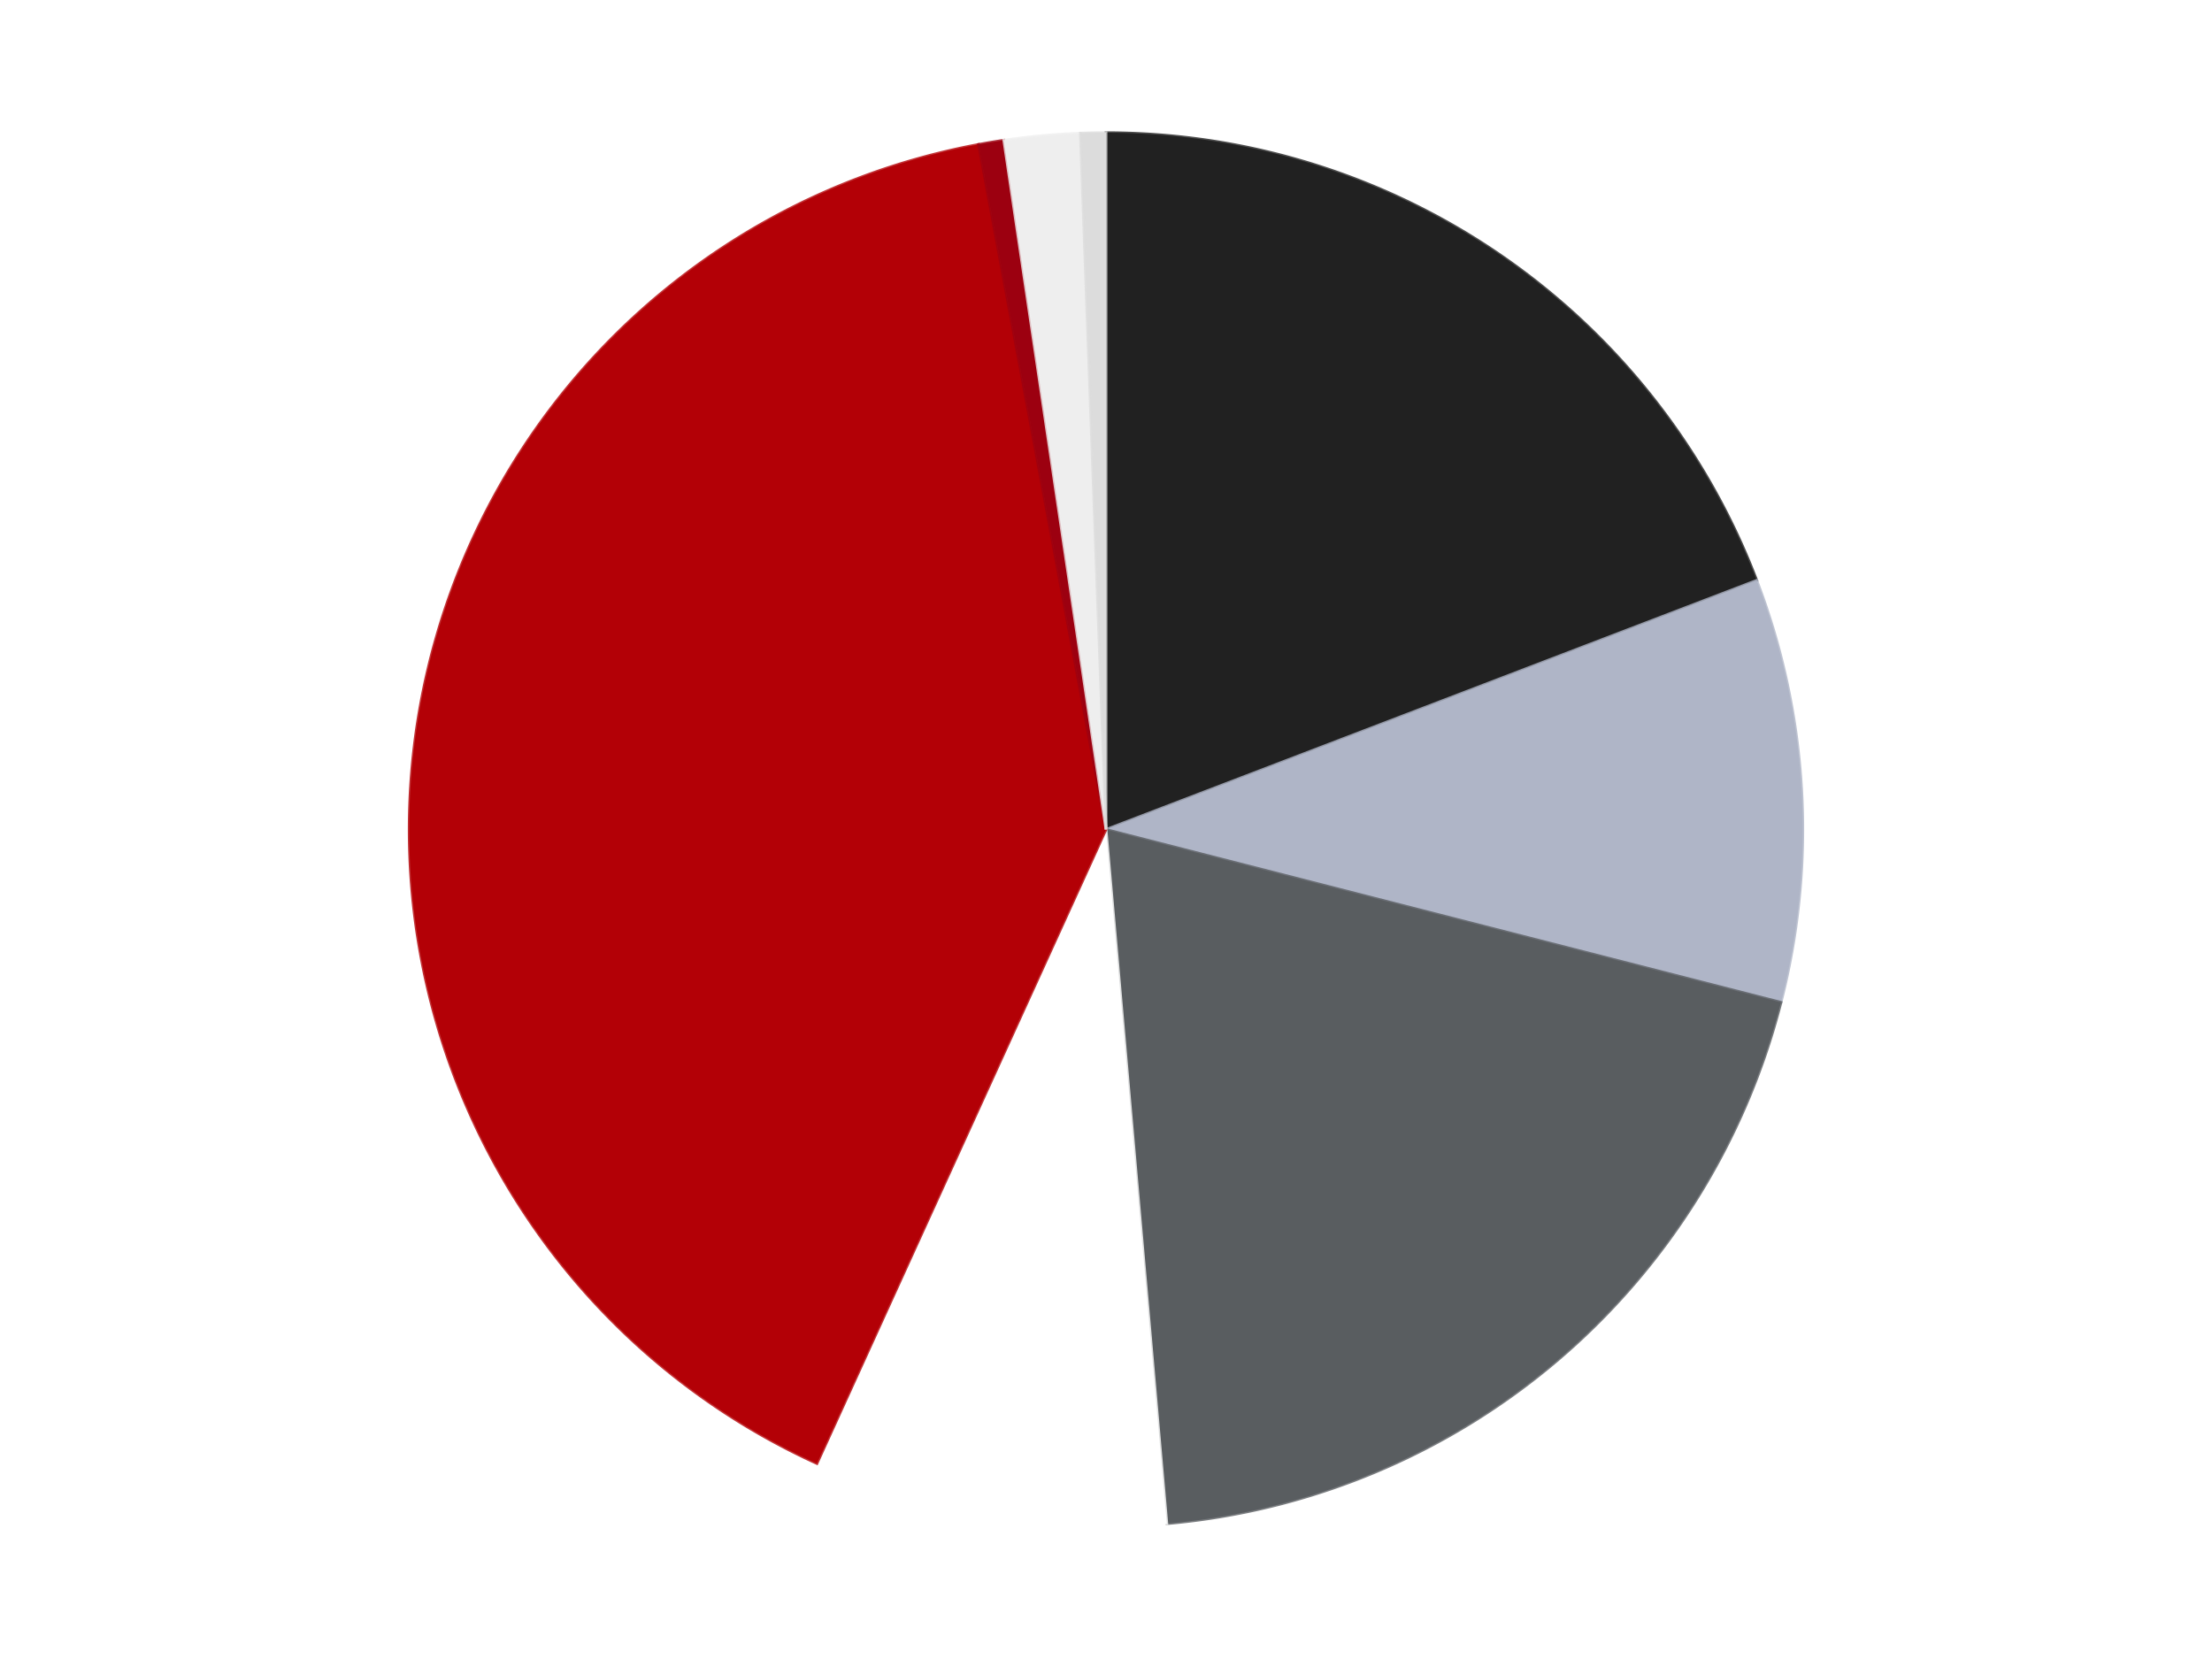
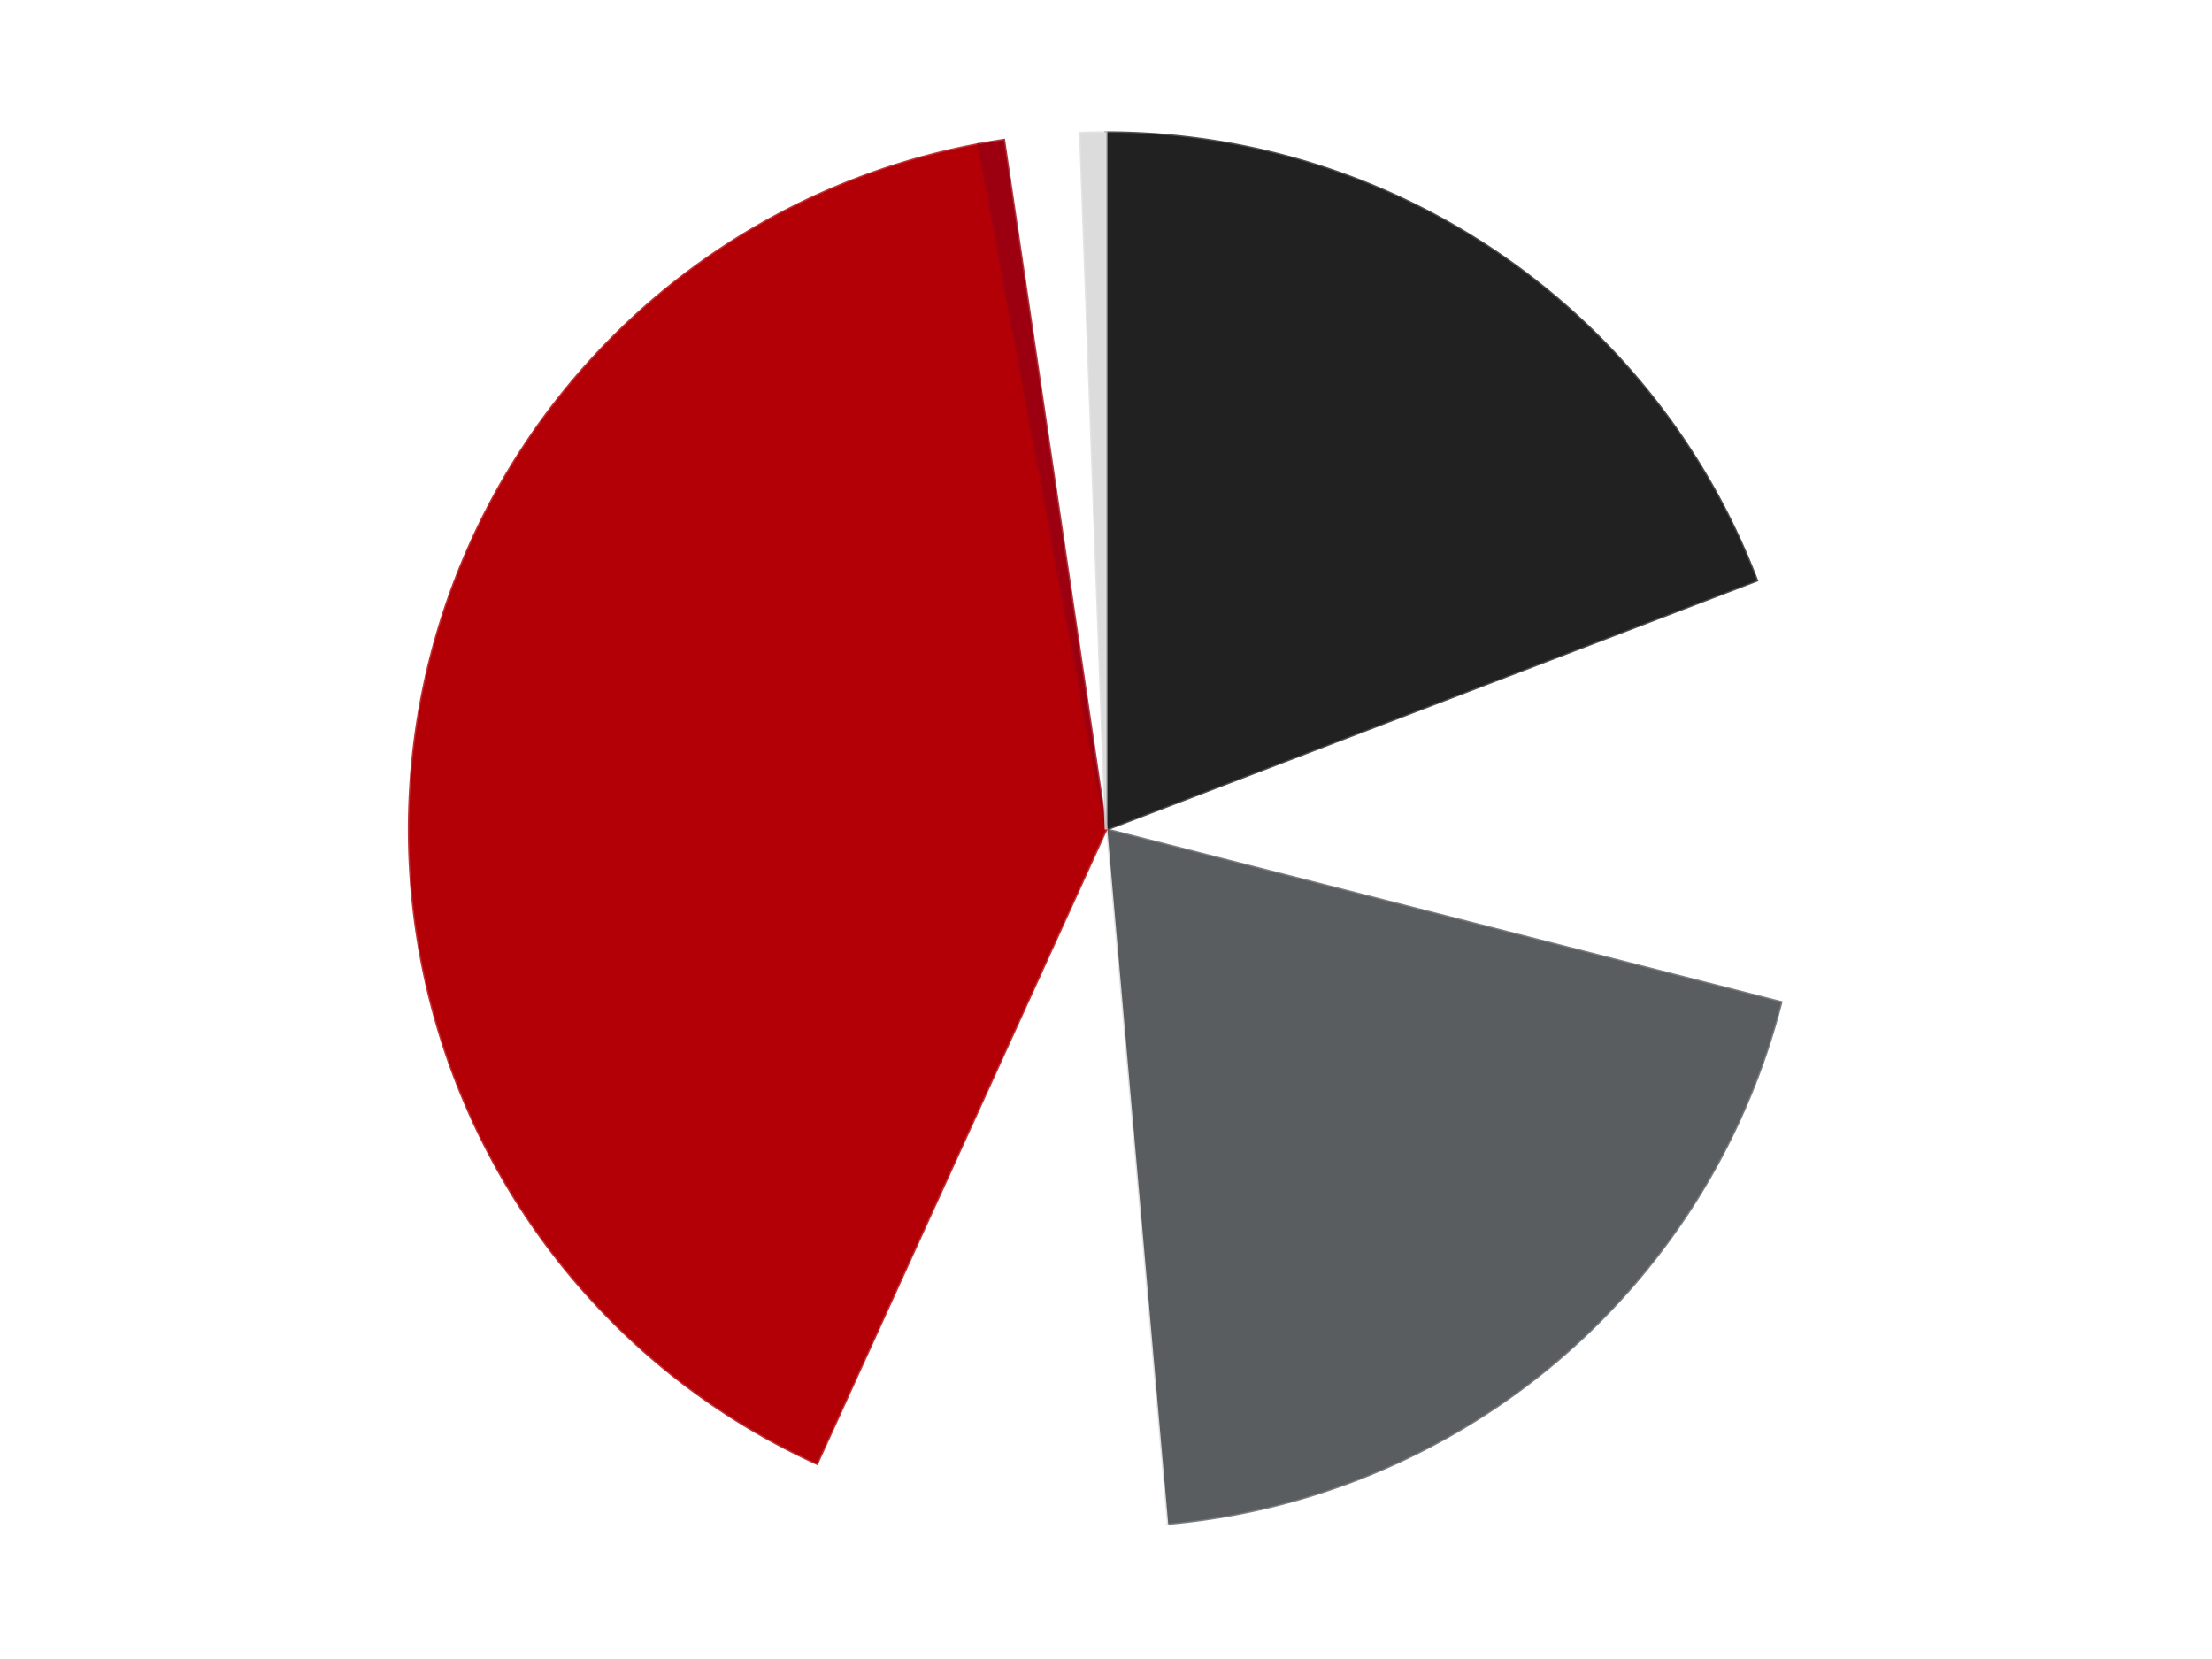
<svg xmlns="http://www.w3.org/2000/svg" xmlns:xlink="http://www.w3.org/1999/xlink" id="chart-a9e0afbb-e698-4869-afe8-d1631988fc41" class="pygal-chart" viewBox="0 0 800 600">
  <defs>
    <style type="text/css">#chart-a9e0afbb-e698-4869-afe8-d1631988fc41{-webkit-user-select:none;-webkit-font-smoothing:antialiased;font-family:Consolas,"Liberation Mono",Menlo,Courier,monospace}#chart-a9e0afbb-e698-4869-afe8-d1631988fc41 .title{font-family:Consolas,"Liberation Mono",Menlo,Courier,monospace;font-size:16px}#chart-a9e0afbb-e698-4869-afe8-d1631988fc41 .legends .legend text{font-family:Consolas,"Liberation Mono",Menlo,Courier,monospace;font-size:14px}#chart-a9e0afbb-e698-4869-afe8-d1631988fc41 .axis text{font-family:Consolas,"Liberation Mono",Menlo,Courier,monospace;font-size:10px}#chart-a9e0afbb-e698-4869-afe8-d1631988fc41 .axis text.major{font-family:Consolas,"Liberation Mono",Menlo,Courier,monospace;font-size:10px}#chart-a9e0afbb-e698-4869-afe8-d1631988fc41 .text-overlay text.value{font-family:Consolas,"Liberation Mono",Menlo,Courier,monospace;font-size:16px}#chart-a9e0afbb-e698-4869-afe8-d1631988fc41 .text-overlay text.label{font-family:Consolas,"Liberation Mono",Menlo,Courier,monospace;font-size:10px}#chart-a9e0afbb-e698-4869-afe8-d1631988fc41 .tooltip{font-family:Consolas,"Liberation Mono",Menlo,Courier,monospace;font-size:14px}#chart-a9e0afbb-e698-4869-afe8-d1631988fc41 text.no_data{font-family:Consolas,"Liberation Mono",Menlo,Courier,monospace;font-size:64px}
#chart-a9e0afbb-e698-4869-afe8-d1631988fc41{background-color:transparent}#chart-a9e0afbb-e698-4869-afe8-d1631988fc41 path,#chart-a9e0afbb-e698-4869-afe8-d1631988fc41 line,#chart-a9e0afbb-e698-4869-afe8-d1631988fc41 rect,#chart-a9e0afbb-e698-4869-afe8-d1631988fc41 circle{-webkit-transition:150ms;-moz-transition:150ms;transition:150ms}#chart-a9e0afbb-e698-4869-afe8-d1631988fc41 .graph &gt; .background{fill:transparent}#chart-a9e0afbb-e698-4869-afe8-d1631988fc41 .plot &gt; .background{fill:transparent}#chart-a9e0afbb-e698-4869-afe8-d1631988fc41 .graph{fill:rgba(0,0,0,.87)}#chart-a9e0afbb-e698-4869-afe8-d1631988fc41 text.no_data{fill:rgba(0,0,0,1)}#chart-a9e0afbb-e698-4869-afe8-d1631988fc41 .title{fill:rgba(0,0,0,1)}#chart-a9e0afbb-e698-4869-afe8-d1631988fc41 .legends .legend text{fill:rgba(0,0,0,.87)}#chart-a9e0afbb-e698-4869-afe8-d1631988fc41 .legends .legend:hover text{fill:rgba(0,0,0,1)}#chart-a9e0afbb-e698-4869-afe8-d1631988fc41 .axis .line{stroke:rgba(0,0,0,1)}#chart-a9e0afbb-e698-4869-afe8-d1631988fc41 .axis .guide.line{stroke:rgba(0,0,0,.54)}#chart-a9e0afbb-e698-4869-afe8-d1631988fc41 .axis .major.line{stroke:rgba(0,0,0,.87)}#chart-a9e0afbb-e698-4869-afe8-d1631988fc41 .axis text.major{fill:rgba(0,0,0,1)}#chart-a9e0afbb-e698-4869-afe8-d1631988fc41 .axis.y .guides:hover .guide.line,#chart-a9e0afbb-e698-4869-afe8-d1631988fc41 .line-graph .axis.x .guides:hover .guide.line,#chart-a9e0afbb-e698-4869-afe8-d1631988fc41 .stackedline-graph .axis.x .guides:hover .guide.line,#chart-a9e0afbb-e698-4869-afe8-d1631988fc41 .xy-graph .axis.x .guides:hover .guide.line{stroke:rgba(0,0,0,1)}#chart-a9e0afbb-e698-4869-afe8-d1631988fc41 .axis .guides:hover text{fill:rgba(0,0,0,1)}#chart-a9e0afbb-e698-4869-afe8-d1631988fc41 .reactive{fill-opacity:1.0;stroke-opacity:.8;stroke-width:1}#chart-a9e0afbb-e698-4869-afe8-d1631988fc41 .ci{stroke:rgba(0,0,0,.87)}#chart-a9e0afbb-e698-4869-afe8-d1631988fc41 .reactive.active,#chart-a9e0afbb-e698-4869-afe8-d1631988fc41 .active .reactive{fill-opacity:0.6;stroke-opacity:.9;stroke-width:4}#chart-a9e0afbb-e698-4869-afe8-d1631988fc41 .ci .reactive.active{stroke-width:1.5}#chart-a9e0afbb-e698-4869-afe8-d1631988fc41 .series text{fill:rgba(0,0,0,1)}#chart-a9e0afbb-e698-4869-afe8-d1631988fc41 .tooltip rect{fill:transparent;stroke:rgba(0,0,0,1);-webkit-transition:opacity 150ms;-moz-transition:opacity 150ms;transition:opacity 150ms}#chart-a9e0afbb-e698-4869-afe8-d1631988fc41 .tooltip .label{fill:rgba(0,0,0,.87)}#chart-a9e0afbb-e698-4869-afe8-d1631988fc41 .tooltip .label{fill:rgba(0,0,0,.87)}#chart-a9e0afbb-e698-4869-afe8-d1631988fc41 .tooltip .legend{font-size:.8em;fill:rgba(0,0,0,.54)}#chart-a9e0afbb-e698-4869-afe8-d1631988fc41 .tooltip .x_label{font-size:.6em;fill:rgba(0,0,0,1)}#chart-a9e0afbb-e698-4869-afe8-d1631988fc41 .tooltip .xlink{font-size:.5em;text-decoration:underline}#chart-a9e0afbb-e698-4869-afe8-d1631988fc41 .tooltip .value{font-size:1.5em}#chart-a9e0afbb-e698-4869-afe8-d1631988fc41 .bound{font-size:.5em}#chart-a9e0afbb-e698-4869-afe8-d1631988fc41 .max-value{font-size:.75em;fill:rgba(0,0,0,.54)}#chart-a9e0afbb-e698-4869-afe8-d1631988fc41 .map-element{fill:transparent;stroke:rgba(0,0,0,.54) !important}#chart-a9e0afbb-e698-4869-afe8-d1631988fc41 .map-element .reactive{fill-opacity:inherit;stroke-opacity:inherit}#chart-a9e0afbb-e698-4869-afe8-d1631988fc41 .color-0,#chart-a9e0afbb-e698-4869-afe8-d1631988fc41 .color-0 a:visited{stroke:#F44336;fill:#F44336}#chart-a9e0afbb-e698-4869-afe8-d1631988fc41 .color-1,#chart-a9e0afbb-e698-4869-afe8-d1631988fc41 .color-1 a:visited{stroke:#3F51B5;fill:#3F51B5}#chart-a9e0afbb-e698-4869-afe8-d1631988fc41 .color-2,#chart-a9e0afbb-e698-4869-afe8-d1631988fc41 .color-2 a:visited{stroke:#009688;fill:#009688}#chart-a9e0afbb-e698-4869-afe8-d1631988fc41 .color-3,#chart-a9e0afbb-e698-4869-afe8-d1631988fc41 .color-3 a:visited{stroke:#FFC107;fill:#FFC107}#chart-a9e0afbb-e698-4869-afe8-d1631988fc41 .color-4,#chart-a9e0afbb-e698-4869-afe8-d1631988fc41 .color-4 a:visited{stroke:#FF5722;fill:#FF5722}#chart-a9e0afbb-e698-4869-afe8-d1631988fc41 .color-5,#chart-a9e0afbb-e698-4869-afe8-d1631988fc41 .color-5 a:visited{stroke:#9C27B0;fill:#9C27B0}#chart-a9e0afbb-e698-4869-afe8-d1631988fc41 .color-6,#chart-a9e0afbb-e698-4869-afe8-d1631988fc41 .color-6 a:visited{stroke:#03A9F4;fill:#03A9F4}#chart-a9e0afbb-e698-4869-afe8-d1631988fc41 .color-7,#chart-a9e0afbb-e698-4869-afe8-d1631988fc41 .color-7 a:visited{stroke:#8BC34A;fill:#8BC34A}#chart-a9e0afbb-e698-4869-afe8-d1631988fc41 .text-overlay .color-0 text{fill:black}#chart-a9e0afbb-e698-4869-afe8-d1631988fc41 .text-overlay .color-1 text{fill:black}#chart-a9e0afbb-e698-4869-afe8-d1631988fc41 .text-overlay .color-2 text{fill:black}#chart-a9e0afbb-e698-4869-afe8-d1631988fc41 .text-overlay .color-3 text{fill:black}#chart-a9e0afbb-e698-4869-afe8-d1631988fc41 .text-overlay .color-4 text{fill:black}#chart-a9e0afbb-e698-4869-afe8-d1631988fc41 .text-overlay .color-5 text{fill:black}#chart-a9e0afbb-e698-4869-afe8-d1631988fc41 .text-overlay .color-6 text{fill:black}#chart-a9e0afbb-e698-4869-afe8-d1631988fc41 .text-overlay .color-7 text{fill:black}
#chart-a9e0afbb-e698-4869-afe8-d1631988fc41 text.no_data{text-anchor:middle}#chart-a9e0afbb-e698-4869-afe8-d1631988fc41 .guide.line{fill:none}#chart-a9e0afbb-e698-4869-afe8-d1631988fc41 .centered{text-anchor:middle}#chart-a9e0afbb-e698-4869-afe8-d1631988fc41 .title{text-anchor:middle}#chart-a9e0afbb-e698-4869-afe8-d1631988fc41 .legends .legend text{fill-opacity:1}#chart-a9e0afbb-e698-4869-afe8-d1631988fc41 .axis.x text{text-anchor:middle}#chart-a9e0afbb-e698-4869-afe8-d1631988fc41 .axis.x:not(.web) text[transform]{text-anchor:start}#chart-a9e0afbb-e698-4869-afe8-d1631988fc41 .axis.x:not(.web) text[transform].backwards{text-anchor:end}#chart-a9e0afbb-e698-4869-afe8-d1631988fc41 .axis.y text{text-anchor:end}#chart-a9e0afbb-e698-4869-afe8-d1631988fc41 .axis.y text[transform].backwards{text-anchor:start}#chart-a9e0afbb-e698-4869-afe8-d1631988fc41 .axis.y2 text{text-anchor:start}#chart-a9e0afbb-e698-4869-afe8-d1631988fc41 .axis.y2 text[transform].backwards{text-anchor:end}#chart-a9e0afbb-e698-4869-afe8-d1631988fc41 .axis .guide.line{stroke-dasharray:4,4;stroke:black}#chart-a9e0afbb-e698-4869-afe8-d1631988fc41 .axis .major.guide.line{stroke-dasharray:6,6;stroke:black}#chart-a9e0afbb-e698-4869-afe8-d1631988fc41 .horizontal .axis.y .guide.line,#chart-a9e0afbb-e698-4869-afe8-d1631988fc41 .horizontal .axis.y2 .guide.line,#chart-a9e0afbb-e698-4869-afe8-d1631988fc41 .vertical .axis.x .guide.line{opacity:0}#chart-a9e0afbb-e698-4869-afe8-d1631988fc41 .horizontal .axis.always_show .guide.line,#chart-a9e0afbb-e698-4869-afe8-d1631988fc41 .vertical .axis.always_show .guide.line{opacity:1 !important}#chart-a9e0afbb-e698-4869-afe8-d1631988fc41 .axis.y .guides:hover .guide.line,#chart-a9e0afbb-e698-4869-afe8-d1631988fc41 .axis.y2 .guides:hover .guide.line,#chart-a9e0afbb-e698-4869-afe8-d1631988fc41 .axis.x .guides:hover .guide.line{opacity:1}#chart-a9e0afbb-e698-4869-afe8-d1631988fc41 .axis .guides:hover text{opacity:1}#chart-a9e0afbb-e698-4869-afe8-d1631988fc41 .nofill{fill:none}#chart-a9e0afbb-e698-4869-afe8-d1631988fc41 .subtle-fill{fill-opacity:.2}#chart-a9e0afbb-e698-4869-afe8-d1631988fc41 .dot{stroke-width:1px;fill-opacity:1;stroke-opacity:1}#chart-a9e0afbb-e698-4869-afe8-d1631988fc41 .dot.active{stroke-width:5px}#chart-a9e0afbb-e698-4869-afe8-d1631988fc41 .dot.negative{fill:transparent}#chart-a9e0afbb-e698-4869-afe8-d1631988fc41 text,#chart-a9e0afbb-e698-4869-afe8-d1631988fc41 tspan{stroke:none !important}#chart-a9e0afbb-e698-4869-afe8-d1631988fc41 .series text.active{opacity:1}#chart-a9e0afbb-e698-4869-afe8-d1631988fc41 .tooltip rect{fill-opacity:.95;stroke-width:.5}#chart-a9e0afbb-e698-4869-afe8-d1631988fc41 .tooltip text{fill-opacity:1}#chart-a9e0afbb-e698-4869-afe8-d1631988fc41 .showable{visibility:hidden}#chart-a9e0afbb-e698-4869-afe8-d1631988fc41 .showable.shown{visibility:visible}#chart-a9e0afbb-e698-4869-afe8-d1631988fc41 .gauge-background{fill:rgba(229,229,229,1);stroke:none}#chart-a9e0afbb-e698-4869-afe8-d1631988fc41 .bg-lines{stroke:transparent;stroke-width:2px}</style>
    <script type="text/javascript">window.pygal = window.pygal || {};window.pygal.config = window.pygal.config || {};window.pygal.config['a9e0afbb-e698-4869-afe8-d1631988fc41'] = {"allow_interruptions": false, "box_mode": "extremes", "classes": ["pygal-chart"], "css": ["file://style.css", "file://graph.css"], "defs": [], "disable_xml_declaration": false, "dots_size": 2.5, "dynamic_print_values": false, "explicit_size": false, "fill": false, "force_uri_protocol": "https", "formatter": null, "half_pie": false, "height": 600, "include_x_axis": false, "inner_radius": 0, "interpolate": null, "interpolation_parameters": {}, "interpolation_precision": 250, "inverse_y_axis": false, "js": ["//kozea.github.io/pygal.js/2.0.x/pygal-tooltips.min.js"], "legend_at_bottom": false, "legend_at_bottom_columns": null, "legend_box_size": 12, "logarithmic": false, "margin": 20, "margin_bottom": null, "margin_left": null, "margin_right": null, "margin_top": null, "max_scale": 16, "min_scale": 4, "missing_value_fill_truncation": "x", "no_data_text": "No data", "no_prefix": false, "order_min": null, "pretty_print": false, "print_labels": false, "print_values": false, "print_values_position": "center", "print_zeroes": true, "range": null, "rounded_bars": null, "secondary_range": null, "show_dots": true, "show_legend": false, "show_minor_x_labels": true, "show_minor_y_labels": true, "show_only_major_dots": false, "show_x_guides": false, "show_x_labels": true, "show_y_guides": true, "show_y_labels": true, "spacing": 10, "stack_from_top": false, "strict": false, "stroke": true, "stroke_style": null, "style": {"background": "transparent", "ci_colors": [], "colors": ["#F44336", "#3F51B5", "#009688", "#FFC107", "#FF5722", "#9C27B0", "#03A9F4", "#8BC34A", "#FF9800", "#E91E63", "#2196F3", "#4CAF50", "#FFEB3B", "#673AB7", "#00BCD4", "#CDDC39", "#9E9E9E", "#607D8B"], "dot_opacity": "1", "font_family": "Consolas, \"Liberation Mono\", Menlo, Courier, monospace", "foreground": "rgba(0, 0, 0, .87)", "foreground_strong": "rgba(0, 0, 0, 1)", "foreground_subtle": "rgba(0, 0, 0, .54)", "guide_stroke_color": "black", "guide_stroke_dasharray": "4,4", "label_font_family": "Consolas, \"Liberation Mono\", Menlo, Courier, monospace", "label_font_size": 10, "legend_font_family": "Consolas, \"Liberation Mono\", Menlo, Courier, monospace", "legend_font_size": 14, "major_guide_stroke_color": "black", "major_guide_stroke_dasharray": "6,6", "major_label_font_family": "Consolas, \"Liberation Mono\", Menlo, Courier, monospace", "major_label_font_size": 10, "no_data_font_family": "Consolas, \"Liberation Mono\", Menlo, Courier, monospace", "no_data_font_size": 64, "opacity": "1.0", "opacity_hover": "0.6", "plot_background": "transparent", "stroke_opacity": ".8", "stroke_opacity_hover": ".9", "stroke_width": "1", "stroke_width_hover": "4", "title_font_family": "Consolas, \"Liberation Mono\", Menlo, Courier, monospace", "title_font_size": 16, "tooltip_font_family": "Consolas, \"Liberation Mono\", Menlo, Courier, monospace", "tooltip_font_size": 14, "transition": "150ms", "value_background": "rgba(229, 229, 229, 1)", "value_colors": [], "value_font_family": "Consolas, \"Liberation Mono\", Menlo, Courier, monospace", "value_font_size": 16, "value_label_font_family": "Consolas, \"Liberation Mono\", Menlo, Courier, monospace", "value_label_font_size": 10}, "title": null, "tooltip_border_radius": 0, "tooltip_fancy_mode": true, "truncate_label": null, "truncate_legend": null, "width": 800, "x_label_rotation": 0, "x_labels": null, "x_labels_major": null, "x_labels_major_count": null, "x_labels_major_every": null, "x_title": null, "xrange": null, "y_label_rotation": 0, "y_labels": null, "y_labels_major": null, "y_labels_major_count": null, "y_labels_major_every": null, "y_title": null, "zero": 0, "legends": ["Black", "Light Bluish Gray", "Dark Bluish Gray", "White", "Red", "Trans-Red", "Trans-Clear", "Chrome Silver"]}</script>
    <script type="text/javascript" xlink:href="https://kozea.github.io/pygal.js/2.0.x/pygal-tooltips.min.js" />
  </defs>
  <title>Pygal</title>
  <g class="graph pie-graph vertical">
    <rect x="0" y="0" width="800" height="600" class="background" />
    <g transform="translate(20, 20)" class="plot">
      <rect x="0" y="0" width="760" height="560" class="background" />
      <g class="series serie-0 color-0">
        <g class="slices">
          <g class="slice" style="fill: #212121; stroke: #212121">
            <path d="M380 28 A252 252 0 0 1 615.338 189.89 L380 280 A0 0 0 0 0 380 280 z" class="slice reactive tooltip-trigger" />
            <desc class="value">131</desc>
            <desc class="x centered">451.41096244213696</desc>
            <desc class="y centered">176.19020064036488</desc>
          </g>
        </g>
      </g>
      <g class="series serie-1 color-1">
        <g class="slices">
          <g class="slice" style="fill: #AFB5C7; stroke: #AFB5C7">
-             <path d="M615.338 189.89 A252 252 0 0 1 624.123 342.513 L380 280 A0 0 0 0 0 380 280 z" class="slice reactive tooltip-trigger" />
            <desc class="value">67</desc>
            <desc class="x centered">505.79179111002225</desc>
            <desc class="y centered">272.7594689882218</desc>
          </g>
        </g>
      </g>
      <g class="series serie-2 color-2">
        <g class="slices">
          <g class="slice" style="fill: #595D60; stroke: #595D60">
            <path d="M624.123 342.513 A252 252 0 0 1 401.995 531.038 L380 280 A0 0 0 0 0 380 280 z" class="slice reactive tooltip-trigger" />
            <desc class="value">134</desc>
            <desc class="x centered">461.5325861626712</desc>
            <desc class="y centered">376.0647562513256</desc>
          </g>
        </g>
      </g>
      <g class="series serie-3 color-3">
        <g class="slices">
          <g class="slice" style="fill: #FFFFFF; stroke: #FFFFFF">
            <path d="M401.995 531.038 A252 252 0 0 1 275.459 509.293 L380 280 A0 0 0 0 0 380 280 z" class="slice reactive tooltip-trigger" />
            <desc class="value">56</desc>
            <desc class="x centered">358.6595825581377</desc>
            <desc class="y centered">404.1796544664506</desc>
          </g>
        </g>
      </g>
      <g class="series serie-4 color-4">
        <g class="slices">
          <g class="slice" style="fill: #B30006; stroke: #B30006">
            <path d="M275.459 509.293 A252 252 0 0 1 333.896 32.253 L380 280 A0 0 0 0 0 380 280 z" class="slice reactive tooltip-trigger" />
            <desc class="value">275</desc>
            <desc class="x centered">254.93487350670296</desc>
            <desc class="y centered">264.67961700166705</desc>
          </g>
        </g>
      </g>
      <g class="series serie-5 color-5">
        <g class="slices">
          <g class="slice" style="fill: #9C0010; stroke: #9C0010">
            <path d="M333.896 32.253 A252 252 0 0 1 343.042 30.725 L380 280 A0 0 0 0 0 380 280 z" class="slice reactive tooltip-trigger" />
            <desc class="value">4</desc>
            <desc class="x centered">359.2309950072869</desc>
            <desc class="y centered">155.72350008302993</desc>
          </g>
        </g>
      </g>
      <g class="series serie-6 color-6">
        <g class="slices">
          <g class="slice" style="fill: #EEEEEE; stroke: #EEEEEE">
-             <path d="M343.042 30.725 A252 252 0 0 1 370.729 28.171 L380 280 A0 0 0 0 0 380 280 z" class="slice reactive tooltip-trigger" />
            <desc class="value">12</desc>
            <desc class="x centered">368.42510732023015</desc>
            <desc class="y centered">154.53278571893048</desc>
          </g>
        </g>
      </g>
      <g class="series serie-7 color-7">
        <g class="slices">
          <g class="slice" style="fill: #DCDCDC; stroke: #DCDCDC">
            <path d="M370.729 28.171 A252 252 0 0 1 380 28 L380 280 A0 0 0 0 0 380 280 z" class="slice reactive tooltip-trigger" />
            <desc class="value">4</desc>
            <desc class="x centered">377.6818837967286</desc>
            <desc class="y centered">154.0213258631917</desc>
          </g>
        </g>
      </g>
    </g>
    <g class="titles" />
    <g transform="translate(20, 20)" class="plot overlay">
      <g class="series serie-0 color-0" />
      <g class="series serie-1 color-1" />
      <g class="series serie-2 color-2" />
      <g class="series serie-3 color-3" />
      <g class="series serie-4 color-4" />
      <g class="series serie-5 color-5" />
      <g class="series serie-6 color-6" />
      <g class="series serie-7 color-7" />
    </g>
    <g transform="translate(20, 20)" class="plot text-overlay">
      <g class="series serie-0 color-0" />
      <g class="series serie-1 color-1" />
      <g class="series serie-2 color-2" />
      <g class="series serie-3 color-3" />
      <g class="series serie-4 color-4" />
      <g class="series serie-5 color-5" />
      <g class="series serie-6 color-6" />
      <g class="series serie-7 color-7" />
    </g>
    <g transform="translate(20, 20)" class="plot tooltip-overlay">
      <g transform="translate(0 0)" style="opacity: 0" class="tooltip">
-         <rect rx="0" ry="0" width="0" height="0" class="tooltip-box" />
        <g class="text" />
      </g>
    </g>
  </g>
</svg>